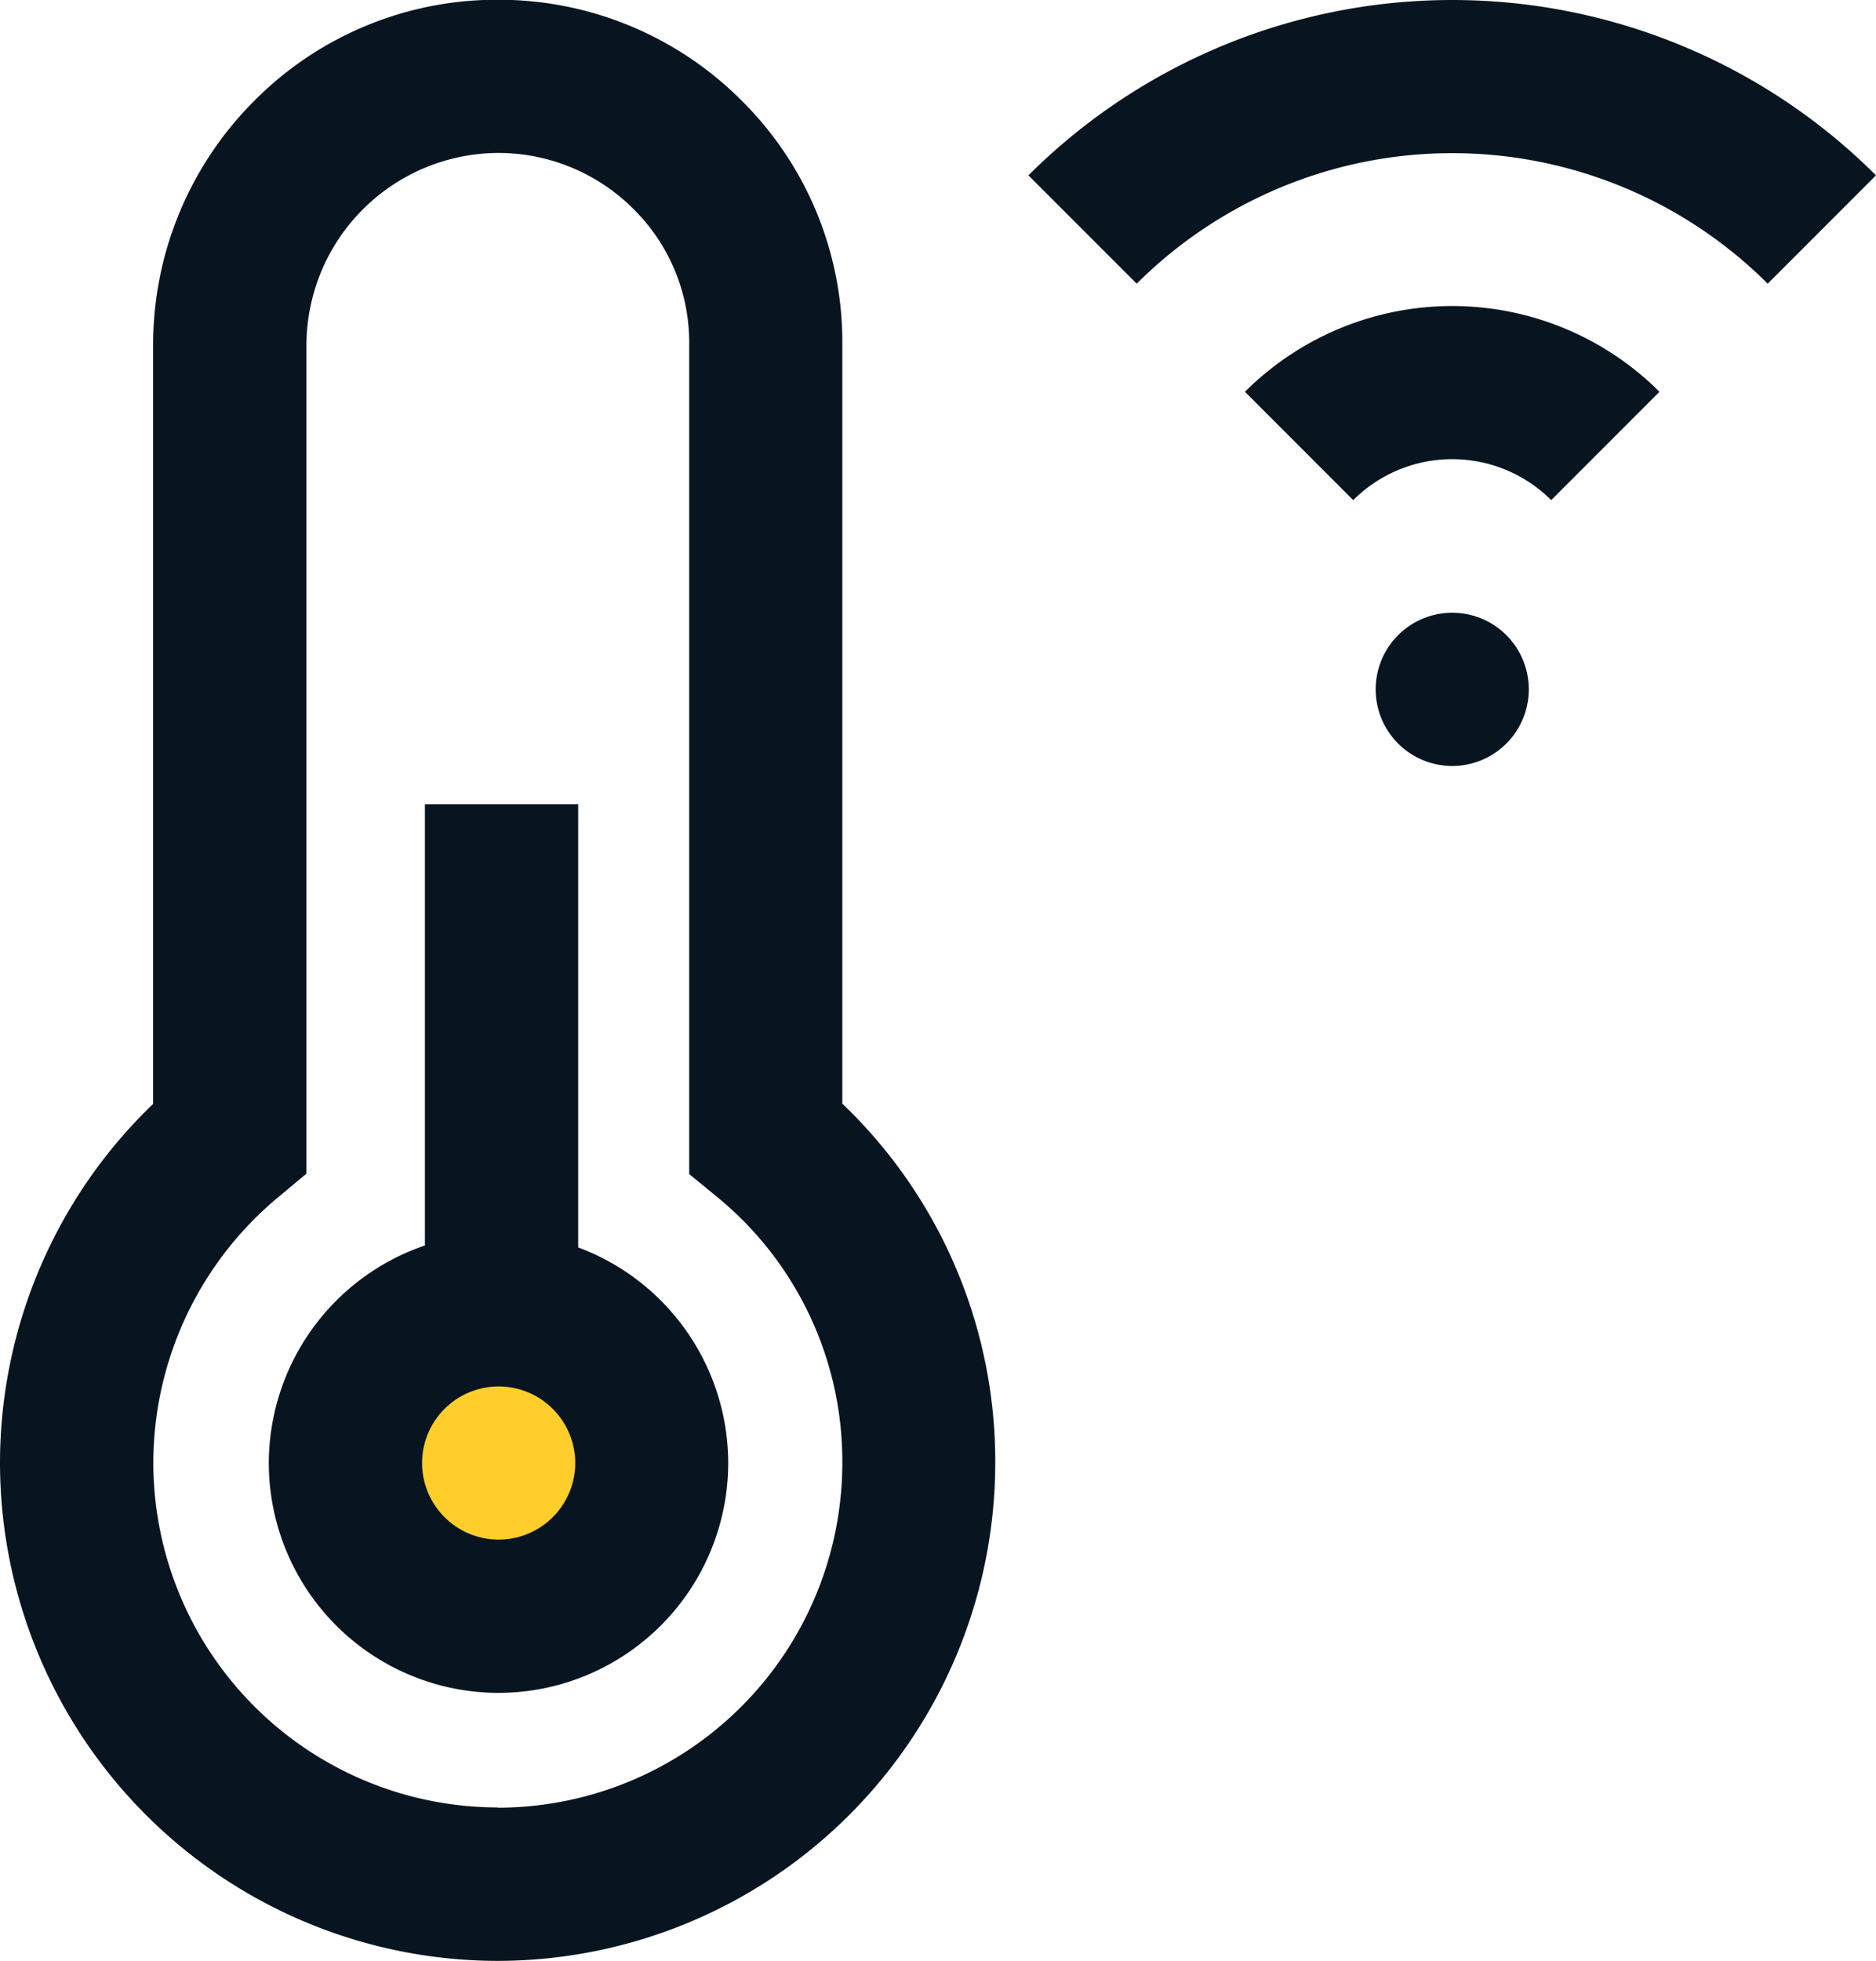
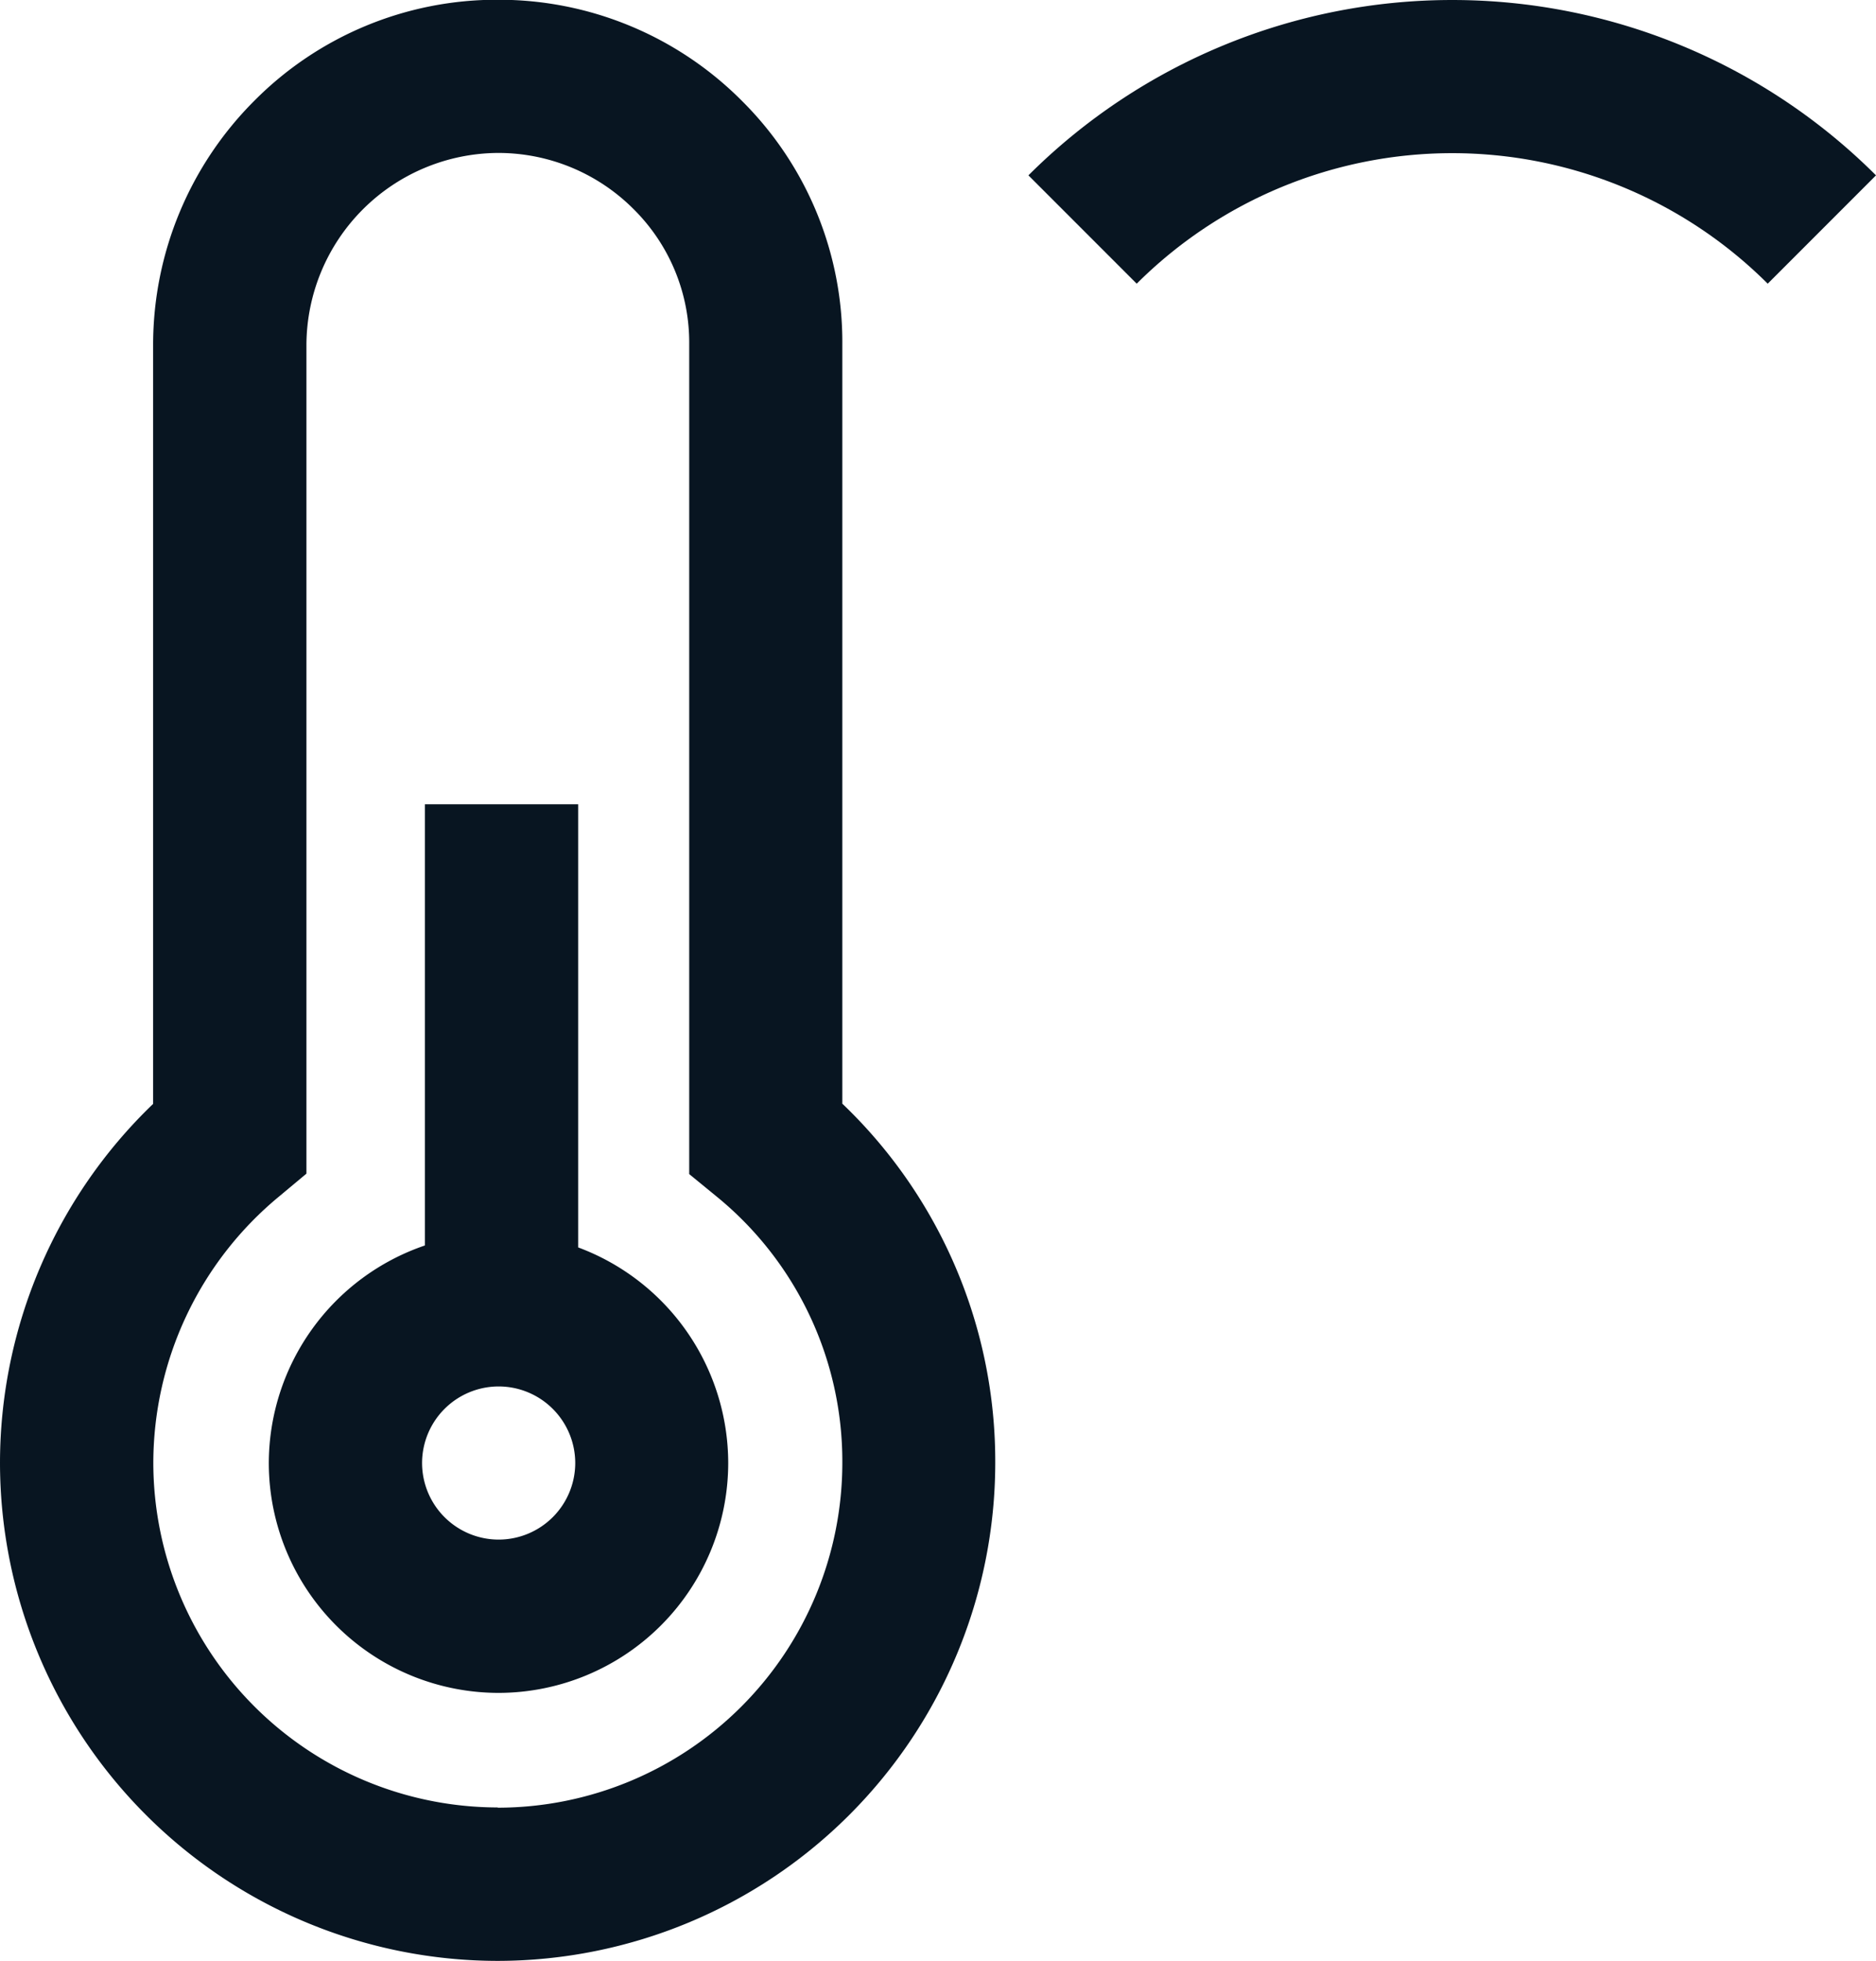
<svg xmlns="http://www.w3.org/2000/svg" width="38.287" height="40" viewBox="0 0 38.287 40">
  <g id="distant" transform="translate(0 512)">
-     <path id="Path_12496" data-name="Path 12496" d="M93.514-167.921a3.093,3.093,0,0,1,3.092,3.092,3.093,3.093,0,0,1-3.092,3.092,3.093,3.093,0,0,1-3.092-3.092A3.094,3.094,0,0,1,93.514-167.921Z" transform="translate(-83.358 -317.198)" fill="#ffce2b" fill-rule="evenodd" />
    <path id="Path_12497" data-name="Path 12497" d="M11.8-486.554v-9.04H8.672v9a4.7,4.7,0,0,0-3.186,4.439,4.693,4.693,0,0,0,4.688,4.688,4.693,4.693,0,0,0,4.688-4.688A4.7,4.7,0,0,0,11.8-486.554Zm-1.623,5.96a1.564,1.564,0,0,1-1.563-1.562,1.564,1.564,0,0,1,1.563-1.562,1.564,1.564,0,0,1,1.563,1.563A1.564,1.564,0,0,1,10.174-480.594Zm7.014-8.9v-15.476a6.935,6.935,0,0,0-2.034-4.957,7,7,0,0,0-5-2.078,6.969,6.969,0,0,0-4.967,2.061,7.039,7.039,0,0,0-2.065,4.962v15.5A10.161,10.161,0,0,0,0-482.156,10.168,10.168,0,0,0,10.156-472a10.168,10.168,0,0,0,10.156-10.156A10.09,10.09,0,0,0,17.188-489.489Zm-7.031,14.364a7.039,7.039,0,0,1-7.031-7.031,7.059,7.059,0,0,1,2.563-5.429l.562-.469v-16.91a3.931,3.931,0,0,1,3.906-3.911,3.9,3.9,0,0,1,2.781,1.156,3.831,3.831,0,0,1,1.125,2.741v16.933l.573.469a6.971,6.971,0,0,1,2.552,5.42A7.039,7.039,0,0,1,10.156-475.125Z" transform="translate(0 0)" fill="#081521" />
    <path id="Path_12498" data-name="Path 12498" d="M268.66-508.423l2.21,2.21a9.117,9.117,0,0,1,12.878,0l2.21-2.21A12.245,12.245,0,0,0,268.66-508.423Z" transform="translate(-247.671)" fill="#081521" />
-     <path id="Path_12499" data-name="Path 12499" d="M325.223-430.3l2.21,2.21a2.86,2.86,0,0,1,4.04,0l2.21-2.21A5.989,5.989,0,0,0,325.223-430.3Z" transform="translate(-299.815 -73.708)" fill="#081521" />
-     <path id="Path_12500" data-name="Path 12500" d="M360.927-352.008a1.563,1.563,0,0,1,1.563,1.563,1.563,1.563,0,0,1-1.563,1.563,1.563,1.563,0,0,1-1.562-1.562A1.563,1.563,0,0,1,360.927-352.008Z" transform="translate(-331.289 -147.493)" fill="#081521" fill-rule="evenodd" />
  </g>
</svg>